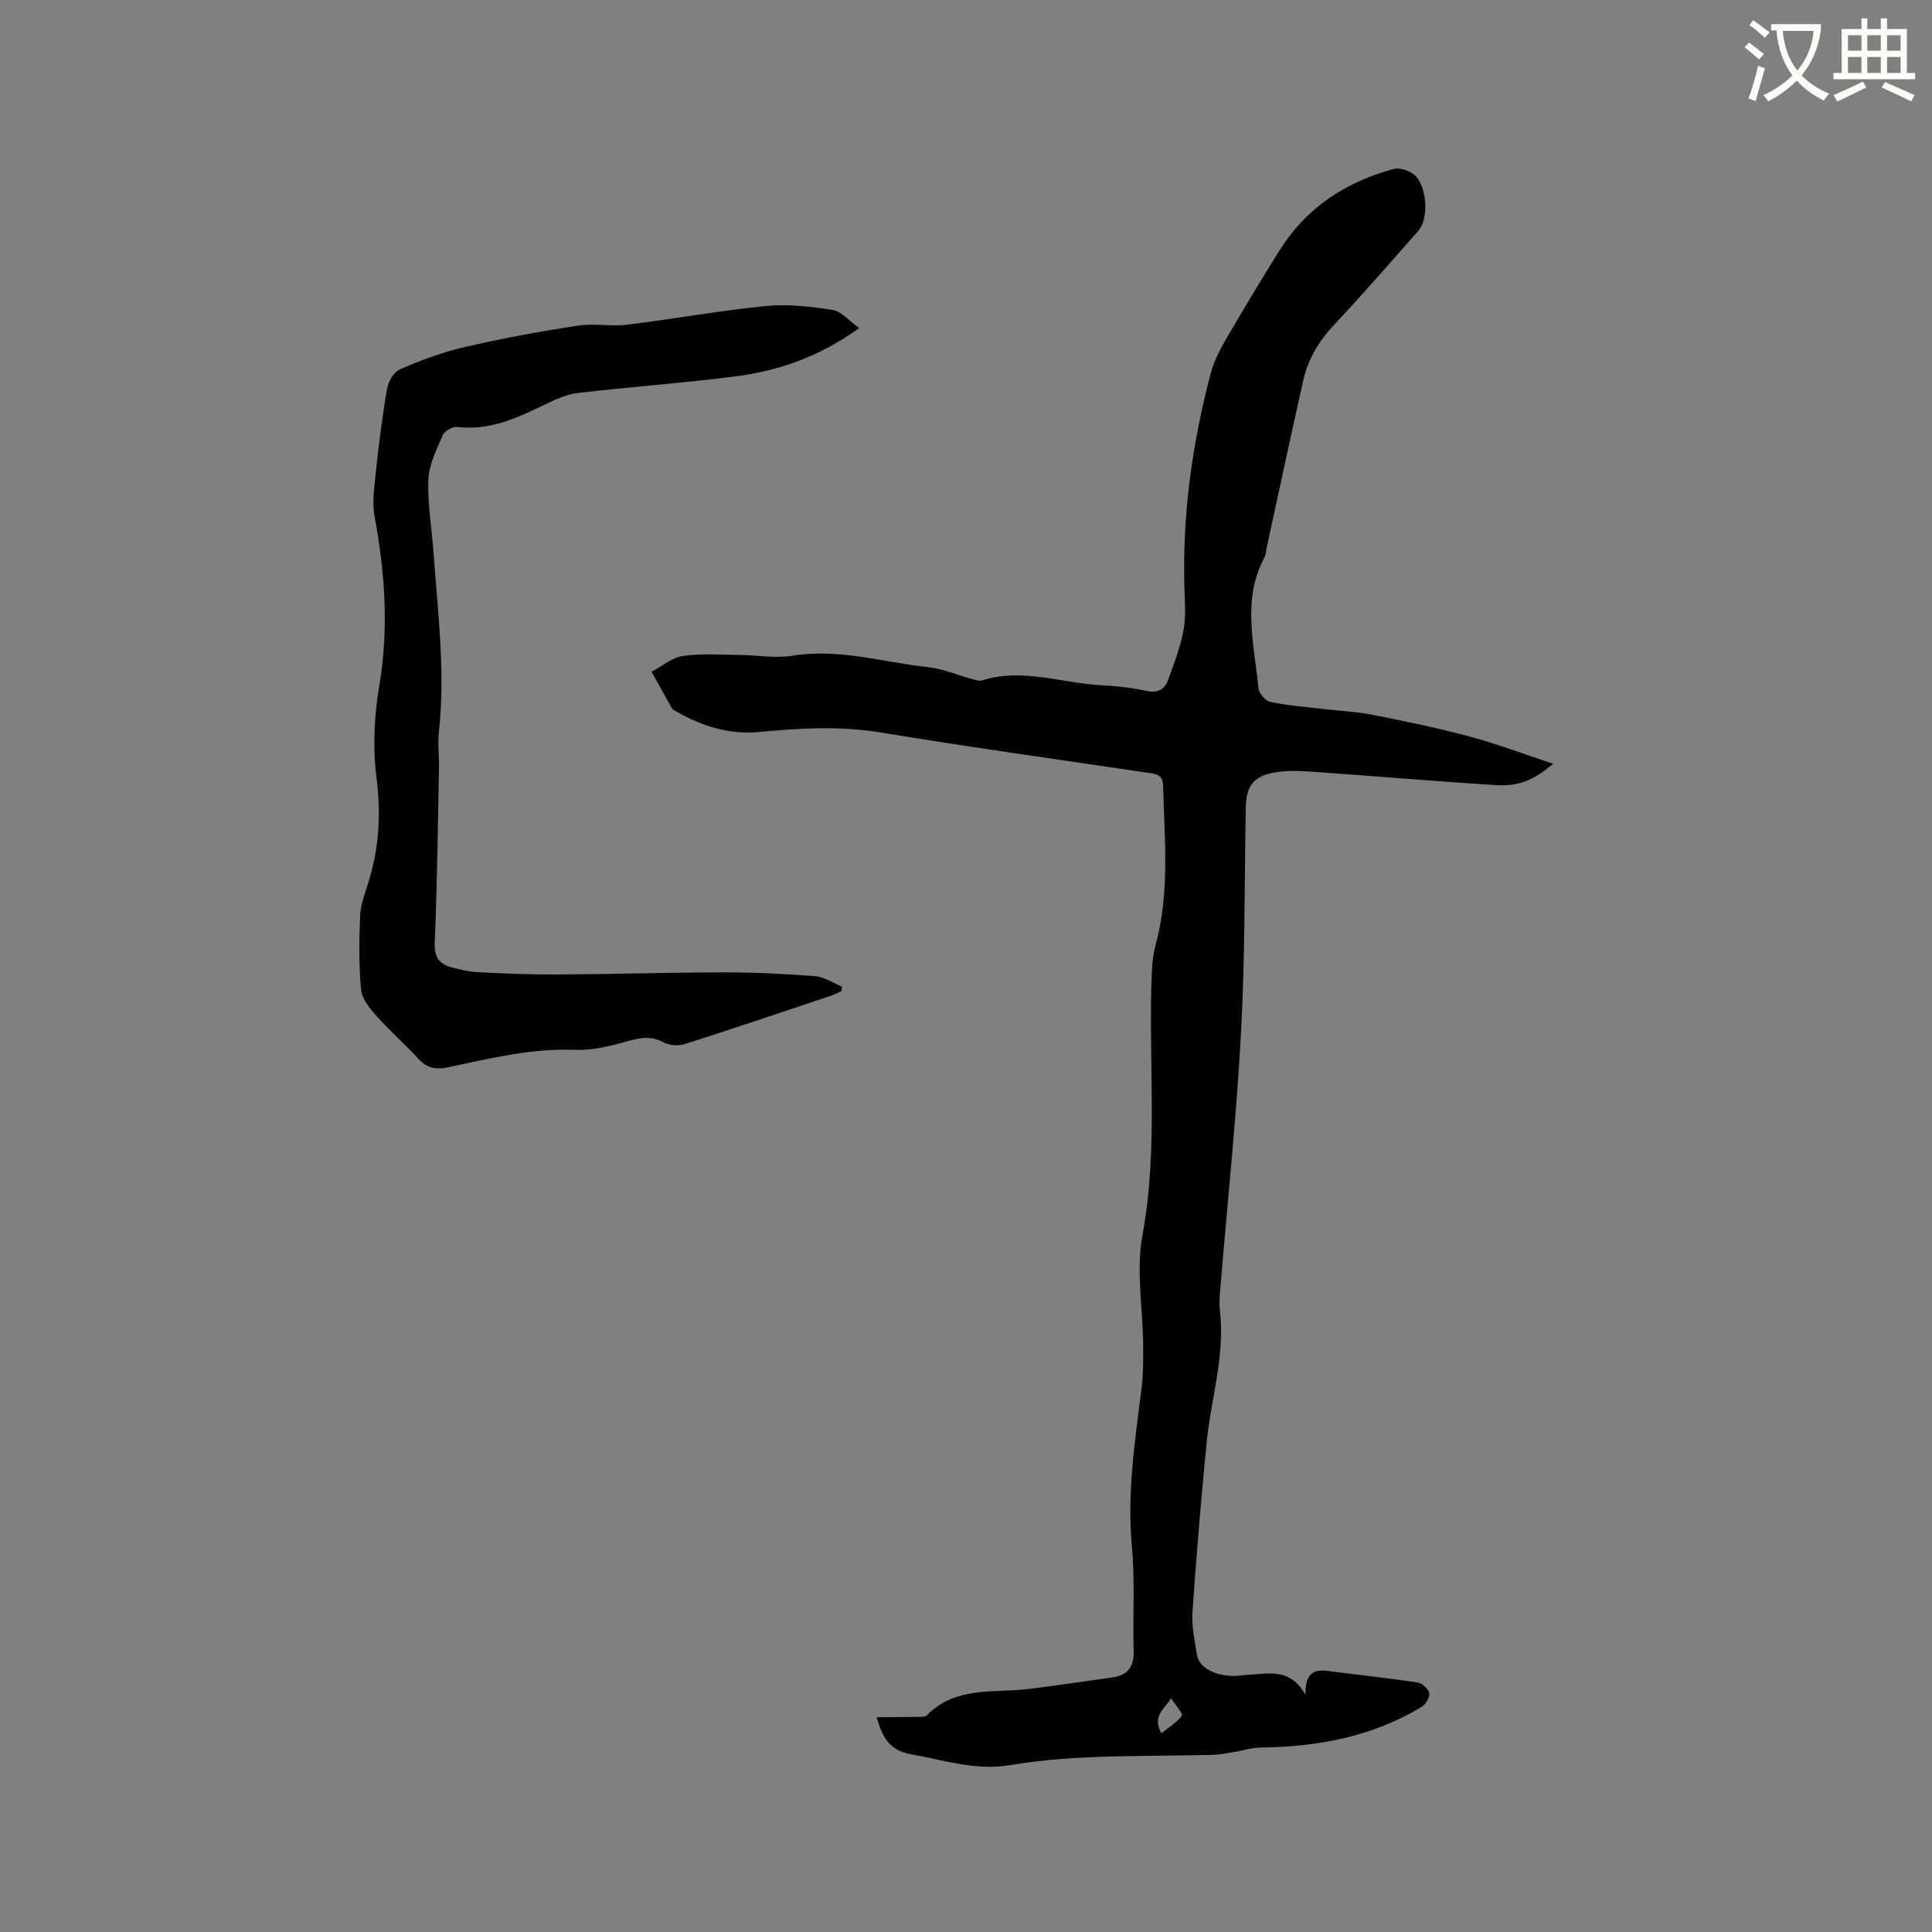
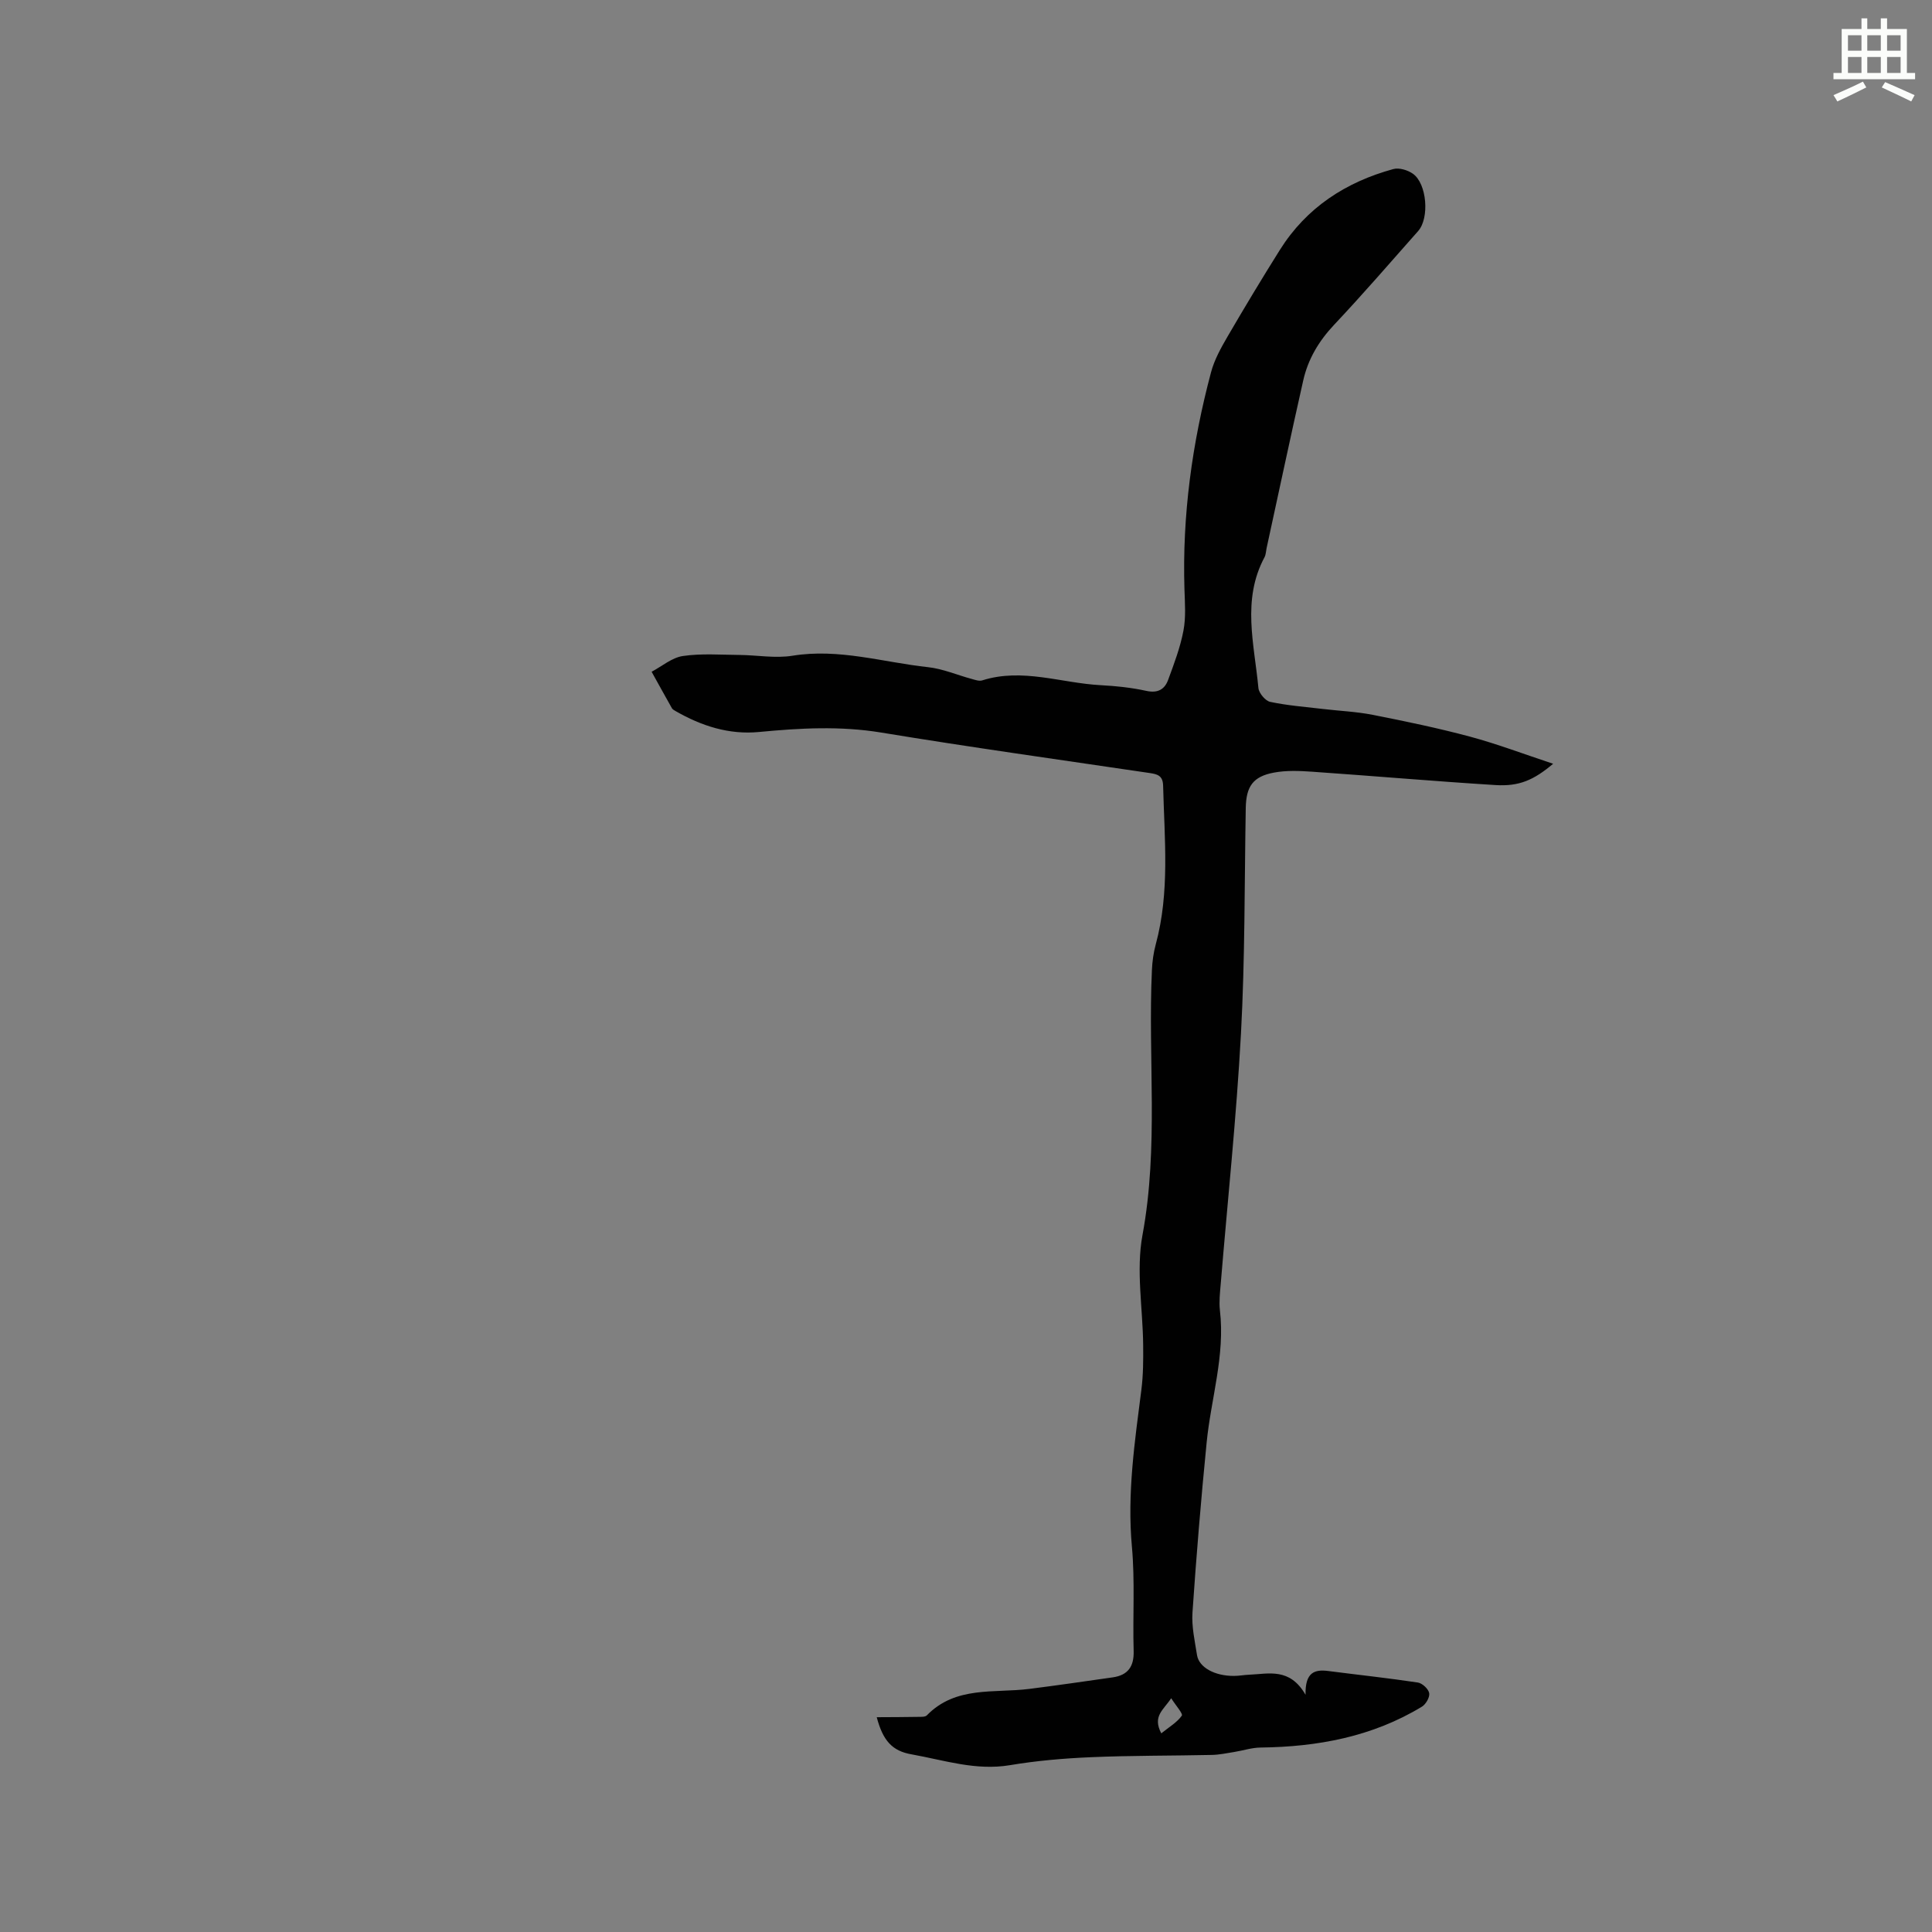
<svg xmlns="http://www.w3.org/2000/svg" enable-background="new 0 0 400 400" viewBox="0 0 400 400">
  <rect x="0" y="0" width="400" height="400" fill="#808080" stroke="none" />
-   <path d="m362.1 8.8c1.1.8 2.1 1.6 3.1 2.4l-1 1.1c-1.3-1.1-2.3-2-3-2.5zm1.9 4.8c.5.2.9.4 1.4.5-.6 2.3-1.3 4.5-1.9 6.8l-1.5-.5c.8-2.1 1.4-4.3 2-6.8zm-1-9.4c1.3.9 2.4 1.8 3.4 2.5l-1 1.1c-1.4-1.2-2.4-2.1-3.2-2.6zm3.7 2.2v-1.4h10.3v1.2c-.5 3.6-1.8 6.8-4 9.4 1.5 1.6 3.4 2.8 5.7 3.8-.3.4-.7.8-1.1 1.4-2.3-1.1-4.1-2.5-5.6-4.1-1.6 1.6-3.6 3.1-5.9 4.3-.3-.5-.7-.9-1-1.3 2.4-1.1 4.4-2.5 6-4.1-1.9-2.5-3-5.6-3.3-9.3h-1.1zm8.8 0h-6.4c.3 3.3 1.3 6 3 8.2 2-2.3 3.1-5.1 3.4-8.2z" fill="#fbfcfa" />
  <path d="m385.3 3.8h1.3v2.2h2.8v-2.2h1.3v2.2h4.1v9.1h1.7v1.3h-16.9v-1.3h1.7v-9.1h4.1v-2.2zm.4 13.1.7 1.2c-1.8.9-3.8 1.9-6 2.9-.2-.4-.5-.8-.8-1.3 2.3-1 4.3-1.9 6.1-2.8zm-3.1-6.4h2.8v-3.2h-2.8zm0 4.6h2.8v-3.3h-2.8zm4-4.6h2.8v-3.2h-2.8zm0 4.6h2.8v-3.3h-2.8zm3.7 1.9c2.1.9 4.1 1.8 6.1 2.7l-.7 1.3c-2.2-1.1-4.2-2-6.1-2.9zm3.2-9.7h-2.8v3.2h2.8zm-2.8 7.8h2.8v-3.3h-2.8z" fill="#fbfcfa" />
  <g fill="#010101">
-     <path d="m181.52 355.53c3.15-.02 5.86-.02 8.58-.07.61-.01 1.44.04 1.79-.31 5.98-6.14 13.91-4.56 21.22-5.48 5.77-.73 11.52-1.57 17.27-2.39 3.14-.45 4.42-2.23 4.33-5.45-.21-7.2.29-14.45-.36-21.6-1.01-11.01.59-21.76 1.97-32.58.38-3.02.39-6.11.36-9.16-.07-7.61-1.5-15.46-.14-22.79 3.38-18.26 1.11-36.57 1.95-54.82.08-1.79.32-3.61.79-5.33 2.95-10.86 1.8-21.88 1.53-32.88-.05-2.1-1.18-2.38-2.76-2.62-18.54-2.75-37.1-5.33-55.59-8.38-8.5-1.4-16.85-.93-25.31-.12-6.21.6-11.93-1.25-17.28-4.33-.27-.16-.6-.33-.75-.58-1.42-2.51-2.81-5.04-4.21-7.56 2.15-1.14 4.21-2.93 6.47-3.26 3.82-.56 7.78-.25 11.68-.22 3.68.03 7.45.74 11.03.16 9.6-1.56 18.73 1.36 28.05 2.37 3.07.33 6.03 1.63 9.05 2.44.7.19 1.53.5 2.16.3 8.31-2.64 16.37.56 24.54.99 3.17.17 6.36.5 9.45 1.18 2.38.52 3.79-.32 4.51-2.28 1.23-3.34 2.51-6.71 3.17-10.19.53-2.77.3-5.7.21-8.56-.48-15.26 1.58-30.22 5.5-44.93.69-2.6 2.07-5.08 3.44-7.43 3.51-6.03 7.11-12.01 10.82-17.92 5.52-8.78 13.65-14.04 23.49-16.73 1.2-.33 2.99.22 4.06.98 2.89 2.05 3.45 9.17 1.07 11.86-5.76 6.51-11.45 13.09-17.41 19.42-3.16 3.36-5.39 7.1-6.38 11.51-2.61 11.56-5.07 23.16-7.59 34.74-.13.62-.14 1.31-.42 1.85-4.74 8.82-2.12 18.01-1.27 27.08.1 1.06 1.43 2.65 2.42 2.87 3.57.76 7.25 1.04 10.89 1.47 3.45.41 6.96.55 10.36 1.22 6.74 1.33 13.49 2.73 20.13 4.51 5.66 1.52 11.17 3.62 17.22 5.62-4.03 3.39-7.03 4.71-11.93 4.41-12.68-.79-25.34-1.89-38.02-2.77-2.61-.18-5.32-.29-7.86.19-4.36.81-5.75 2.89-5.83 7.33-.27 15.57-.15 31.17-.99 46.71-.94 17.33-2.77 34.61-4.2 51.91-.15 1.79-.36 3.62-.16 5.38 1.1 9.35-1.85 18.27-2.75 27.4-1.16 11.7-2.13 23.42-2.93 35.15-.2 2.91.48 5.91.94 8.83.41 2.56 3.67 4.33 7.64 4.31 1.06 0 2.11-.21 3.17-.25 4.05-.17 8.39-1.51 11.66 4.16-.11-4.71 1.91-5.28 4.68-4.93 6.19.8 12.4 1.46 18.57 2.39.92.14 2.19 1.32 2.35 2.2.15.84-.69 2.3-1.51 2.8-10.26 6.22-21.58 8.32-33.41 8.46-1.82.02-3.63.63-5.45.92-1.55.25-3.1.58-4.65.61-8.34.18-16.69.11-25.02.47-5.6.24-11.23.72-16.76 1.65-7.06 1.18-13.57-1.02-20.31-2.23-4.1-.69-6-2.88-7.27-7.7zm58.91 3.34c1.65-1.33 3.27-2.27 4.25-3.66.29-.4-1.24-2.09-2.2-3.61-1.6 2.46-3.92 3.7-2.05 7.27z" />
-     <path d="m177.88 67.92c-8.22 5.94-16.6 8.83-25.47 9.98-10.91 1.42-21.9 2.17-32.83 3.47-2.43.29-4.84 1.45-7.09 2.54-5.66 2.74-11.28 5.29-17.86 4.48-.94-.12-2.6.85-2.97 1.73-1.28 2.96-2.85 6.08-2.97 9.19-.2 5.03.71 10.11 1.07 15.17.88 12.35 2.49 24.68 1.1 37.12-.27 2.4.07 4.86.03 7.29-.24 12.08-.38 24.16-.88 36.23-.12 2.93.81 4.42 3.36 5.12 1.82.49 3.69.95 5.56 1.04 5.48.27 10.98.51 16.46.48 11.43-.07 22.87-.43 34.3-.44 6.34-.01 12.7.29 19.02.78 1.92.15 3.76 1.42 5.63 2.18-.05.31-.11.62-.16.93-.72.32-1.42.7-2.16.95-10.04 3.36-20.07 6.76-30.16 9.98-1.33.43-3.23.34-4.43-.31-2.47-1.35-4.62-1.06-7.2-.34-3.61 1.01-7.42 2.02-11.11 1.87-9.05-.37-17.68 1.78-26.36 3.61-2.59.55-4.39.15-6.18-1.8-2.79-3.04-5.92-5.78-8.66-8.86-1.38-1.55-2.98-3.51-3.16-5.4-.48-5.07-.41-10.21-.2-15.31.1-2.28.97-4.55 1.67-6.77 2.27-7.17 2.68-14.32 1.71-21.88-.79-6.19-.46-12.73.58-18.91 2-11.81 1.21-23.37-.95-35.01-.53-2.83-.12-5.88.19-8.8.63-5.9 1.36-11.8 2.36-17.64.26-1.52 1.38-3.57 2.66-4.12 4.33-1.87 8.81-3.55 13.4-4.61 7.73-1.79 15.56-3.23 23.4-4.44 3.36-.52 6.91.21 10.31-.2 9.57-1.17 19.07-2.91 28.65-3.86 4.56-.45 9.29.1 13.85.82 1.8.27 3.35 2.21 5.49 3.74z" />
+     <path d="m181.52 355.53c3.15-.02 5.86-.02 8.58-.07.61-.01 1.44.04 1.79-.31 5.98-6.14 13.91-4.56 21.22-5.48 5.77-.73 11.52-1.57 17.27-2.39 3.14-.45 4.42-2.23 4.33-5.45-.21-7.2.29-14.45-.36-21.6-1.01-11.01.59-21.76 1.97-32.58.38-3.02.39-6.11.36-9.16-.07-7.61-1.5-15.46-.14-22.79 3.38-18.26 1.11-36.57 1.95-54.82.08-1.79.32-3.61.79-5.33 2.95-10.86 1.8-21.88 1.53-32.88-.05-2.1-1.18-2.38-2.76-2.62-18.54-2.75-37.1-5.33-55.59-8.38-8.5-1.4-16.85-.93-25.31-.12-6.21.6-11.93-1.25-17.28-4.33-.27-.16-.6-.33-.75-.58-1.42-2.51-2.81-5.04-4.21-7.56 2.15-1.14 4.21-2.93 6.47-3.26 3.82-.56 7.78-.25 11.68-.22 3.68.03 7.45.74 11.03.16 9.6-1.56 18.73 1.36 28.05 2.37 3.07.33 6.03 1.63 9.05 2.44.7.19 1.53.5 2.16.3 8.31-2.64 16.37.56 24.54.99 3.17.17 6.36.5 9.45 1.18 2.38.52 3.79-.32 4.51-2.28 1.23-3.34 2.51-6.71 3.17-10.19.53-2.77.3-5.7.21-8.56-.48-15.26 1.58-30.22 5.5-44.93.69-2.6 2.07-5.08 3.44-7.43 3.51-6.03 7.11-12.01 10.82-17.92 5.52-8.78 13.65-14.04 23.49-16.73 1.2-.33 2.99.22 4.06.98 2.89 2.05 3.45 9.17 1.07 11.86-5.76 6.51-11.45 13.09-17.41 19.42-3.16 3.36-5.39 7.1-6.38 11.51-2.61 11.56-5.07 23.16-7.59 34.74-.13.62-.14 1.31-.42 1.85-4.74 8.82-2.12 18.01-1.27 27.08.1 1.06 1.43 2.65 2.42 2.87 3.57.76 7.25 1.04 10.89 1.47 3.45.41 6.96.55 10.36 1.22 6.74 1.33 13.49 2.73 20.13 4.51 5.66 1.52 11.17 3.62 17.22 5.62-4.03 3.39-7.03 4.71-11.93 4.41-12.68-.79-25.34-1.89-38.02-2.77-2.61-.18-5.32-.29-7.86.19-4.36.81-5.75 2.89-5.83 7.33-.27 15.57-.15 31.17-.99 46.71-.94 17.33-2.77 34.61-4.2 51.91-.15 1.79-.36 3.62-.16 5.38 1.1 9.35-1.85 18.27-2.75 27.4-1.16 11.7-2.13 23.42-2.93 35.15-.2 2.91.48 5.91.94 8.83.41 2.56 3.67 4.33 7.64 4.31 1.06 0 2.11-.21 3.17-.25 4.05-.17 8.39-1.51 11.66 4.16-.11-4.71 1.91-5.28 4.68-4.93 6.19.8 12.4 1.46 18.57 2.39.92.14 2.19 1.32 2.35 2.2.15.84-.69 2.3-1.51 2.8-10.26 6.22-21.58 8.32-33.41 8.46-1.82.02-3.63.63-5.45.92-1.55.25-3.1.58-4.65.61-8.34.18-16.69.11-25.02.47-5.6.24-11.23.72-16.76 1.65-7.06 1.18-13.57-1.02-20.31-2.23-4.1-.69-6-2.88-7.27-7.7m58.91 3.34c1.65-1.33 3.27-2.27 4.25-3.66.29-.4-1.24-2.09-2.2-3.61-1.6 2.46-3.92 3.7-2.05 7.27z" />
  </g>
</svg>